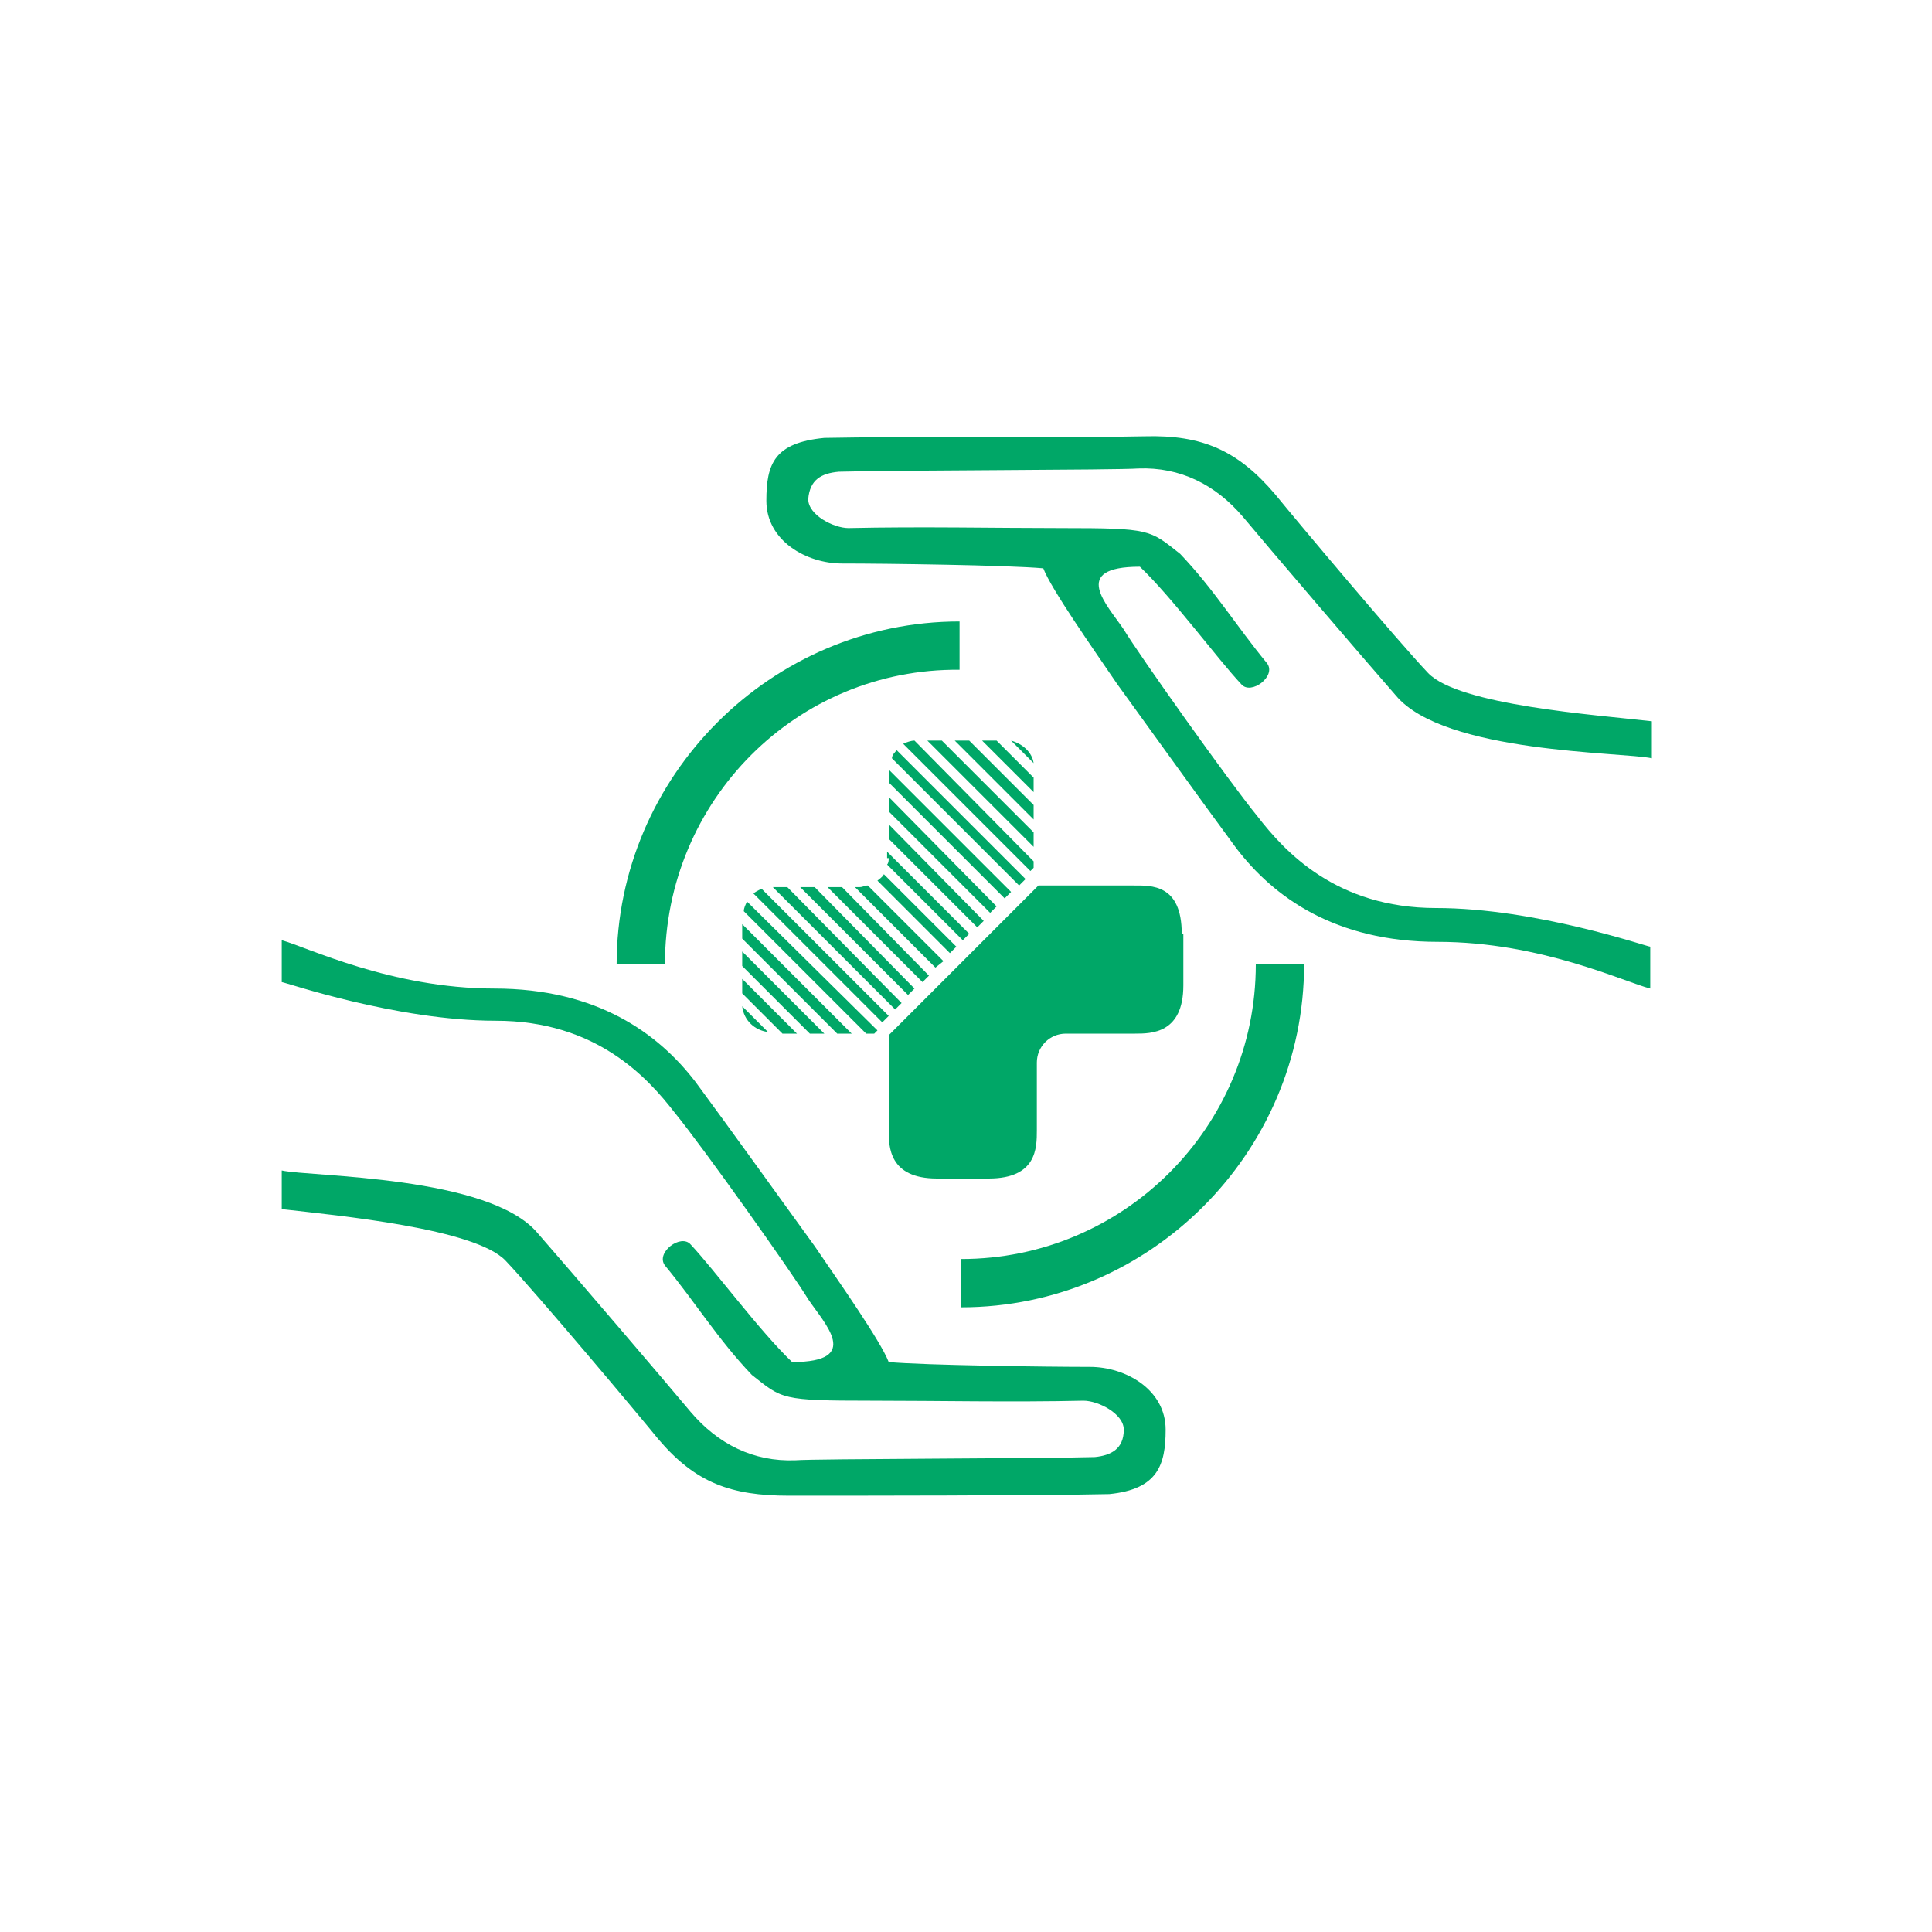
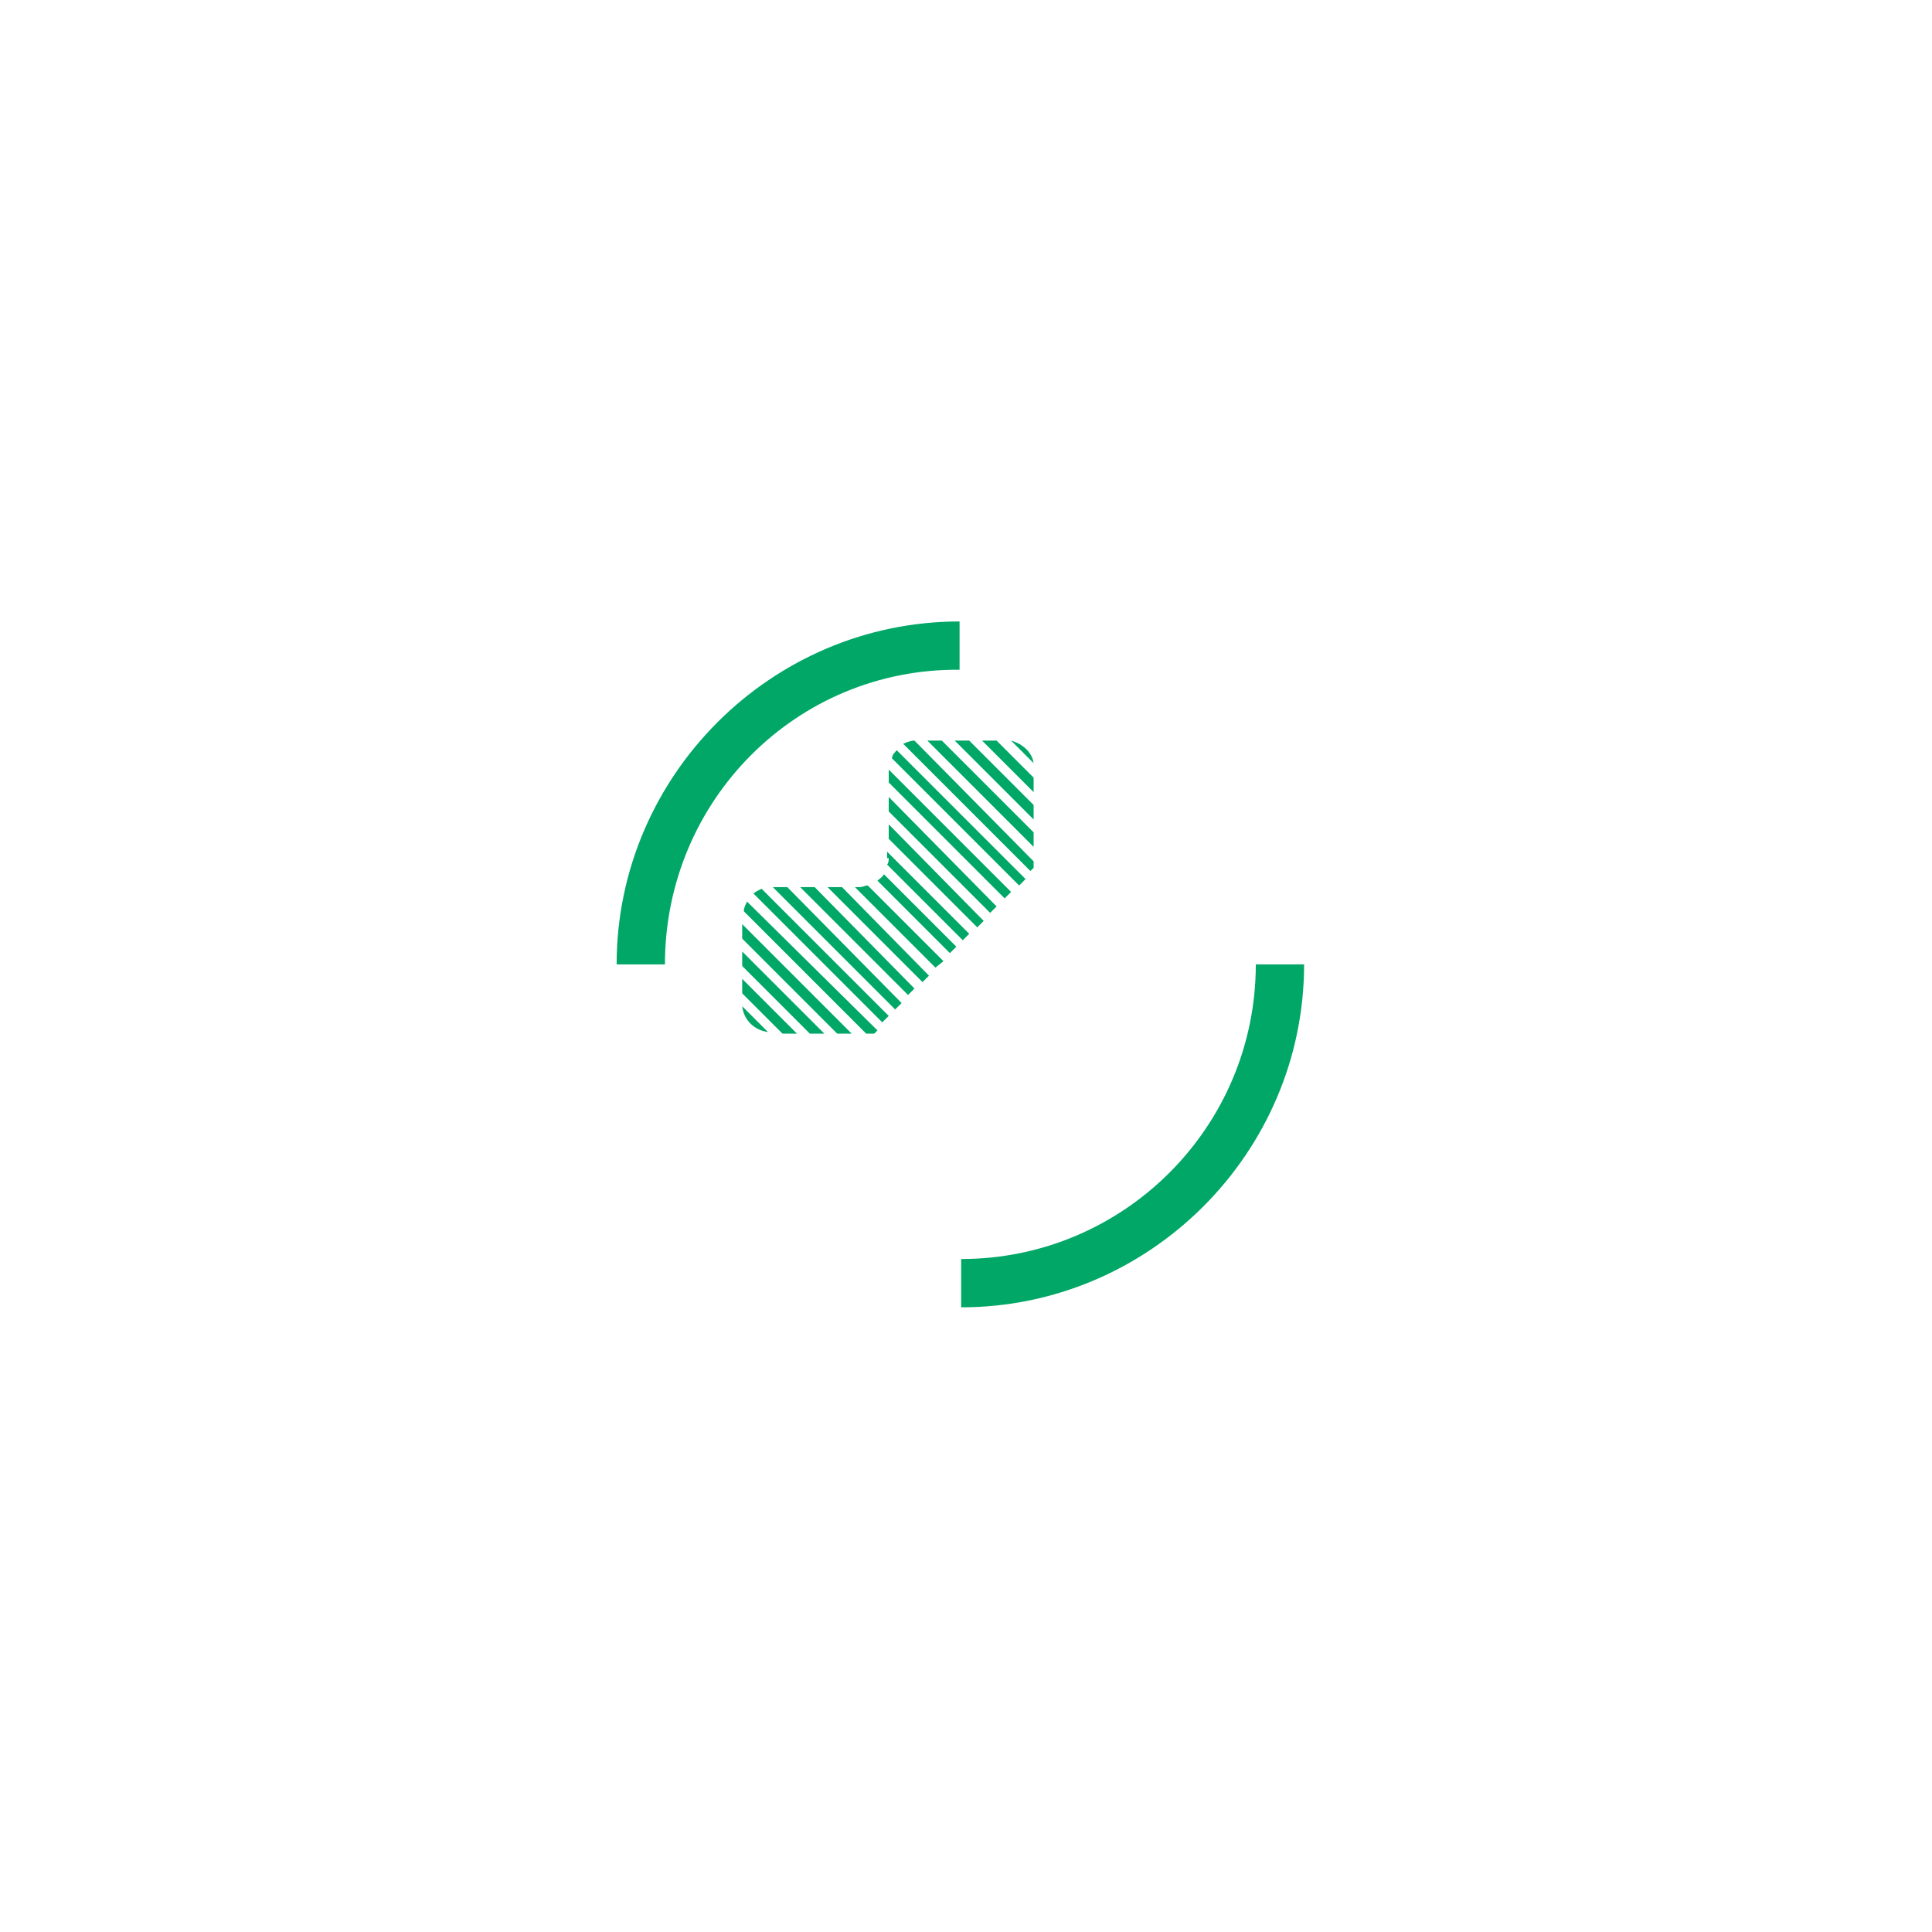
<svg xmlns="http://www.w3.org/2000/svg" xmlns:xlink="http://www.w3.org/1999/xlink" version="1.1" id="Ebene_1" x="0px" y="0px" viewBox="0 0 120 120" style="enable-background:new 0 0 120 120;" xml:space="preserve">
  <style type="text/css">
	.st0{fill:#00A767;}
	.st1{clip-path:url(#SVGID_00000172439632682220432560000013194701848761371283_);fill:#67B400;}
</style>
  <path class="st0" d="M41.3,59.9h-3c0-11.7,9.6-21.3,21.3-21.3v3C49.5,41.5,41.3,49.7,41.3,59.9z" />
  <path class="st0" d="M62.8,55.4l-7.6-7.6c0,0,0,0,0,0v0.8l7.2,7.2L62.8,55.4z M59.4,58.8l-4.5-4.5c-0.1,0.2-0.3,0.3-0.4,0.4l4.5,4.5  L59.4,58.8z M58.6,59.7L53.9,55c-0.2,0-0.3,0.1-0.5,0.1h-0.3l5,5L58.6,59.7z M46.1,60.8v0.9l2.5,2.5h0.9L46.1,60.8z M47.7,64.1  l-1.6-1.6C46.2,63.4,46.9,64,47.7,64.1 M46.1,59.1V60l4.2,4.2h0.9L46.1,59.1z M46.1,57.4v0.9l5.9,5.9h0.9L46.1,57.4z M46.4,56  c-0.1,0.2-0.2,0.4-0.2,0.6l7.6,7.6h0.5l0.2-0.2L46.4,56z M47.3,55.2c-0.2,0.1-0.4,0.2-0.5,0.3l8,8l0.4-0.4L47.3,55.2z M48.9,55.1H48  l7.6,7.6l0.4-0.4L48.9,55.1z M50.6,55.1h-0.9l6.7,6.7l0.4-0.4L50.6,55.1z M52.3,55.1h-0.9l5.9,5.9l0.4-0.4L52.3,55.1z M55.2,53.3  c0,0.1,0,0.3-0.1,0.4l4.7,4.7l0.4-0.4l-5.1-5.1V53.3z M55.2,51.2v0.9l5.5,5.5l0.4-0.4L55.2,51.2z M55.2,49.5v0.9l6.3,6.3l0.4-0.4  L55.2,49.5z M55.7,46.6c-0.1,0.1-0.3,0.3-0.3,0.5l7.9,7.9l0.4-0.4L55.7,46.6z M56.8,46c-0.2,0-0.5,0.1-0.7,0.2l7.9,7.9l0.2-0.2v-0.4  L56.8,46z M58.5,46h-0.9l6.6,6.6v-0.9L58.5,46z M60.2,46h-0.9l4.9,4.9v-0.9L60.2,46z M61.9,46h-0.9l3.2,3.2v-0.9L61.9,46z M62.8,46  l1.4,1.4C64.1,46.7,63.5,46.2,62.8,46" />
-   <path class="st0" d="M73.4,58c0-3.1-1.9-3-3-3h-5.9l-9.3,9.3v5.9c0,1,0,3,3,3h3.2c3,0,3-1.9,3-3V66c0-1,0.8-1.8,1.8-1.8h4.3  c1,0,3,0,3-3V58z" />
  <g>
    <defs>
      <path id="SVGID_1_" d="M70.4,55.1h-5.9l-9.3,9.3v5.9c0,1,0,3,3,3h3.2c3,0,3-1.9,3-3V66c0-1,0.8-1.8,1.8-1.8h4.3c1,0,3,0,3-3V58    c0-2.8-1.6-3-2.6-3C70.6,55.1,70.5,55.1,70.4,55.1" />
    </defs>
    <clipPath id="SVGID_00000161602472117268809010000000153983452003697034_">
      <use xlink:href="#SVGID_1_" style="overflow:visible;" />
    </clipPath>
    <path style="clip-path:url(#SVGID_00000161602472117268809010000000153983452003697034_);fill:#67B400;" d="M45.7,72.5l-0.4,0.4   l-21-21l0.4-0.4L45.7,72.5z M25.5,50.7l-0.4,0.4l21,21l0.4-0.4L25.5,50.7z M47.2,70.9l-0.4,0.4l-21-21l0.4-0.4L47.2,70.9z M27,49.2   l-0.4,0.4l21,21l0.4-0.4L27,49.2z M48.8,69.4l-0.4,0.4l-21-21l0.4-0.4L48.8,69.4z M28.6,47.6L28.2,48l21,21l0.4-0.4L28.6,47.6z    M50.3,67.8l-0.4,0.4l-21-21l0.4-0.4L50.3,67.8z M30.1,46.1l-0.4,0.4l21,21l0.4-0.4L30.1,46.1z M51.9,66.3l-0.4,0.4l-21-21l0.4-0.4   L51.9,66.3z M31.7,44.5l-0.4,0.4l21,21l0.4-0.4L31.7,44.5z M53.4,64.7L53,65.1l-21-21l0.4-0.4L53.4,64.7z M33.2,43l-0.4,0.4l21,21   l0.4-0.4L33.2,43z M55,63.2l-0.4,0.4l-21-21l0.4-0.4L55,63.2z M34.8,41.4l-0.4,0.4l21,21l0.4-0.4L34.8,41.4z M56.5,61.6L56.1,62   l-21-21l0.4-0.4L56.5,61.6z M36.3,39.9l-0.4,0.4l21,21l0.4-0.4L36.3,39.9z M58.1,60.1l-0.4,0.4l-21-21l0.4-0.4L58.1,60.1z    M37.9,38.4l-0.4,0.4l21,21l0.4-0.4L37.9,38.4z M59.6,58.5l-0.4,0.4l-21-21l0.4-0.4L59.6,58.5z M39.4,36.8L39,37.2l21,21l0.4-0.4   L39.4,36.8z M61.1,57l-0.4,0.4l-21-21l0.4-0.4L61.1,57z M41,35.3l-0.4,0.4l21,21l0.4-0.4L41,35.3z M62.7,55.5l-0.4,0.4l-21-21   l0.4-0.4L62.7,55.5z M42.5,33.7l-0.4,0.4l21,21l0.4-0.4L42.5,33.7z M64.2,53.9l-0.4,0.4l-21-21l0.4-0.4L64.2,53.9z M44,32.2   l-0.4,0.4l21,21l0.4-0.4L44,32.2z M65.8,52.4l-0.4,0.4l-21-21l0.4-0.4L65.8,52.4z M45.6,30.6L45.2,31l21,21l0.4-0.4L45.6,30.6z    M67.3,50.8l-0.4,0.4l-21-21l0.4-0.4L67.3,50.8z M47.1,29.1l-0.4,0.4l21,21l0.4-0.4L47.1,29.1z" />
  </g>
-   <path class="st0" d="M72.4,88.8c0-2.5-2.5-3.9-4.7-3.9c-2.7,0-10.3-0.1-12.5-0.3c-0.5-1.3-3.1-5-4.6-7.2c-1.6-2.2-5.4-7.5-7.4-10.2  c-2.3-3-6.1-5.8-12.5-5.8S19,58.8,17.5,58.4c0,1,0,1.3,0,2.6c0.2,0,7.1,2.4,13.3,2.4s9.4,3.5,11.1,5.7c1.8,2.2,7.4,10.1,8.3,11.6  c1,1.5,3.4,3.9-1,3.9c-2-1.9-4.8-5.7-6.3-7.3c-0.6-0.7-2.2,0.5-1.6,1.3c1.9,2.3,3.3,4.6,5.4,6.8c1.9,1.5,1.8,1.6,7.4,1.6  c4.1,0,8.7,0.1,13.2,0c0.9,0,2.5,0.8,2.5,1.8C69.8,90,69,90.4,68,90.5c-3.4,0.1-17.3,0.1-18.6,0.2c-2.6,0.1-4.8-1-6.5-3  c-1.5-1.8-7.4-8.7-9.5-11.1c-3-3.6-14.1-3.5-15.9-3.9c0,1.6,0,1.4,0,2.4c3.5,0.4,12,1.2,13.9,3.2c1.9,2,8.2,9.5,9.5,11.1  c2.3,2.7,4.5,3.5,8.1,3.5c4.7,0,15.2,0,19.9-0.1C71.9,92.5,72.4,91,72.4,88.8" />
-   <path class="st0" d="M47.6,31.1c0,2.5,2.5,3.9,4.7,3.9c2.7,0,10.3,0.1,12.5,0.3c0.5,1.3,3.1,5,4.6,7.2c1.6,2.2,5.4,7.5,7.4,10.2  c2.3,3,6.1,5.8,12.5,5.8c6.4,0,11.6,2.5,13.2,2.9c0-1,0-1.3,0-2.6c-0.2,0-7.1-2.4-13.3-2.4c-6.2,0-9.4-3.5-11.1-5.7  c-1.8-2.2-7.4-10.1-8.3-11.6c-1-1.5-3.4-3.9,1-3.9c2,1.9,4.8,5.7,6.3,7.3c0.6,0.7,2.2-0.5,1.6-1.3c-1.9-2.3-3.3-4.6-5.4-6.8  c-1.9-1.5-1.8-1.6-7.4-1.6c-4.1,0-8.7-0.1-13.2,0c-0.9,0-2.5-0.8-2.5-1.8c0.1-1.2,0.8-1.6,1.9-1.7c3.4-0.1,17.3-0.1,18.6-0.2  c2.6-0.1,4.8,1,6.5,3c1.5,1.8,7.4,8.7,9.5,11.1c3,3.6,14.1,3.5,15.9,3.9c0-1.6,0-1.3,0-2.3c-3.5-0.4-12-1-13.9-3  c-1.9-2-8.2-9.5-9.5-11.1c-2.3-2.7-4.5-3.7-8.1-3.6c-4.7,0.1-15.2,0-19.9,0.1C48.1,27.5,47.6,28.8,47.6,31.1" />
  <path class="st0" d="M59.7,81.2v-3C69.8,78.2,78,70,78,59.9h3C81,71.6,71.4,81.2,59.7,81.2z" />
</svg>